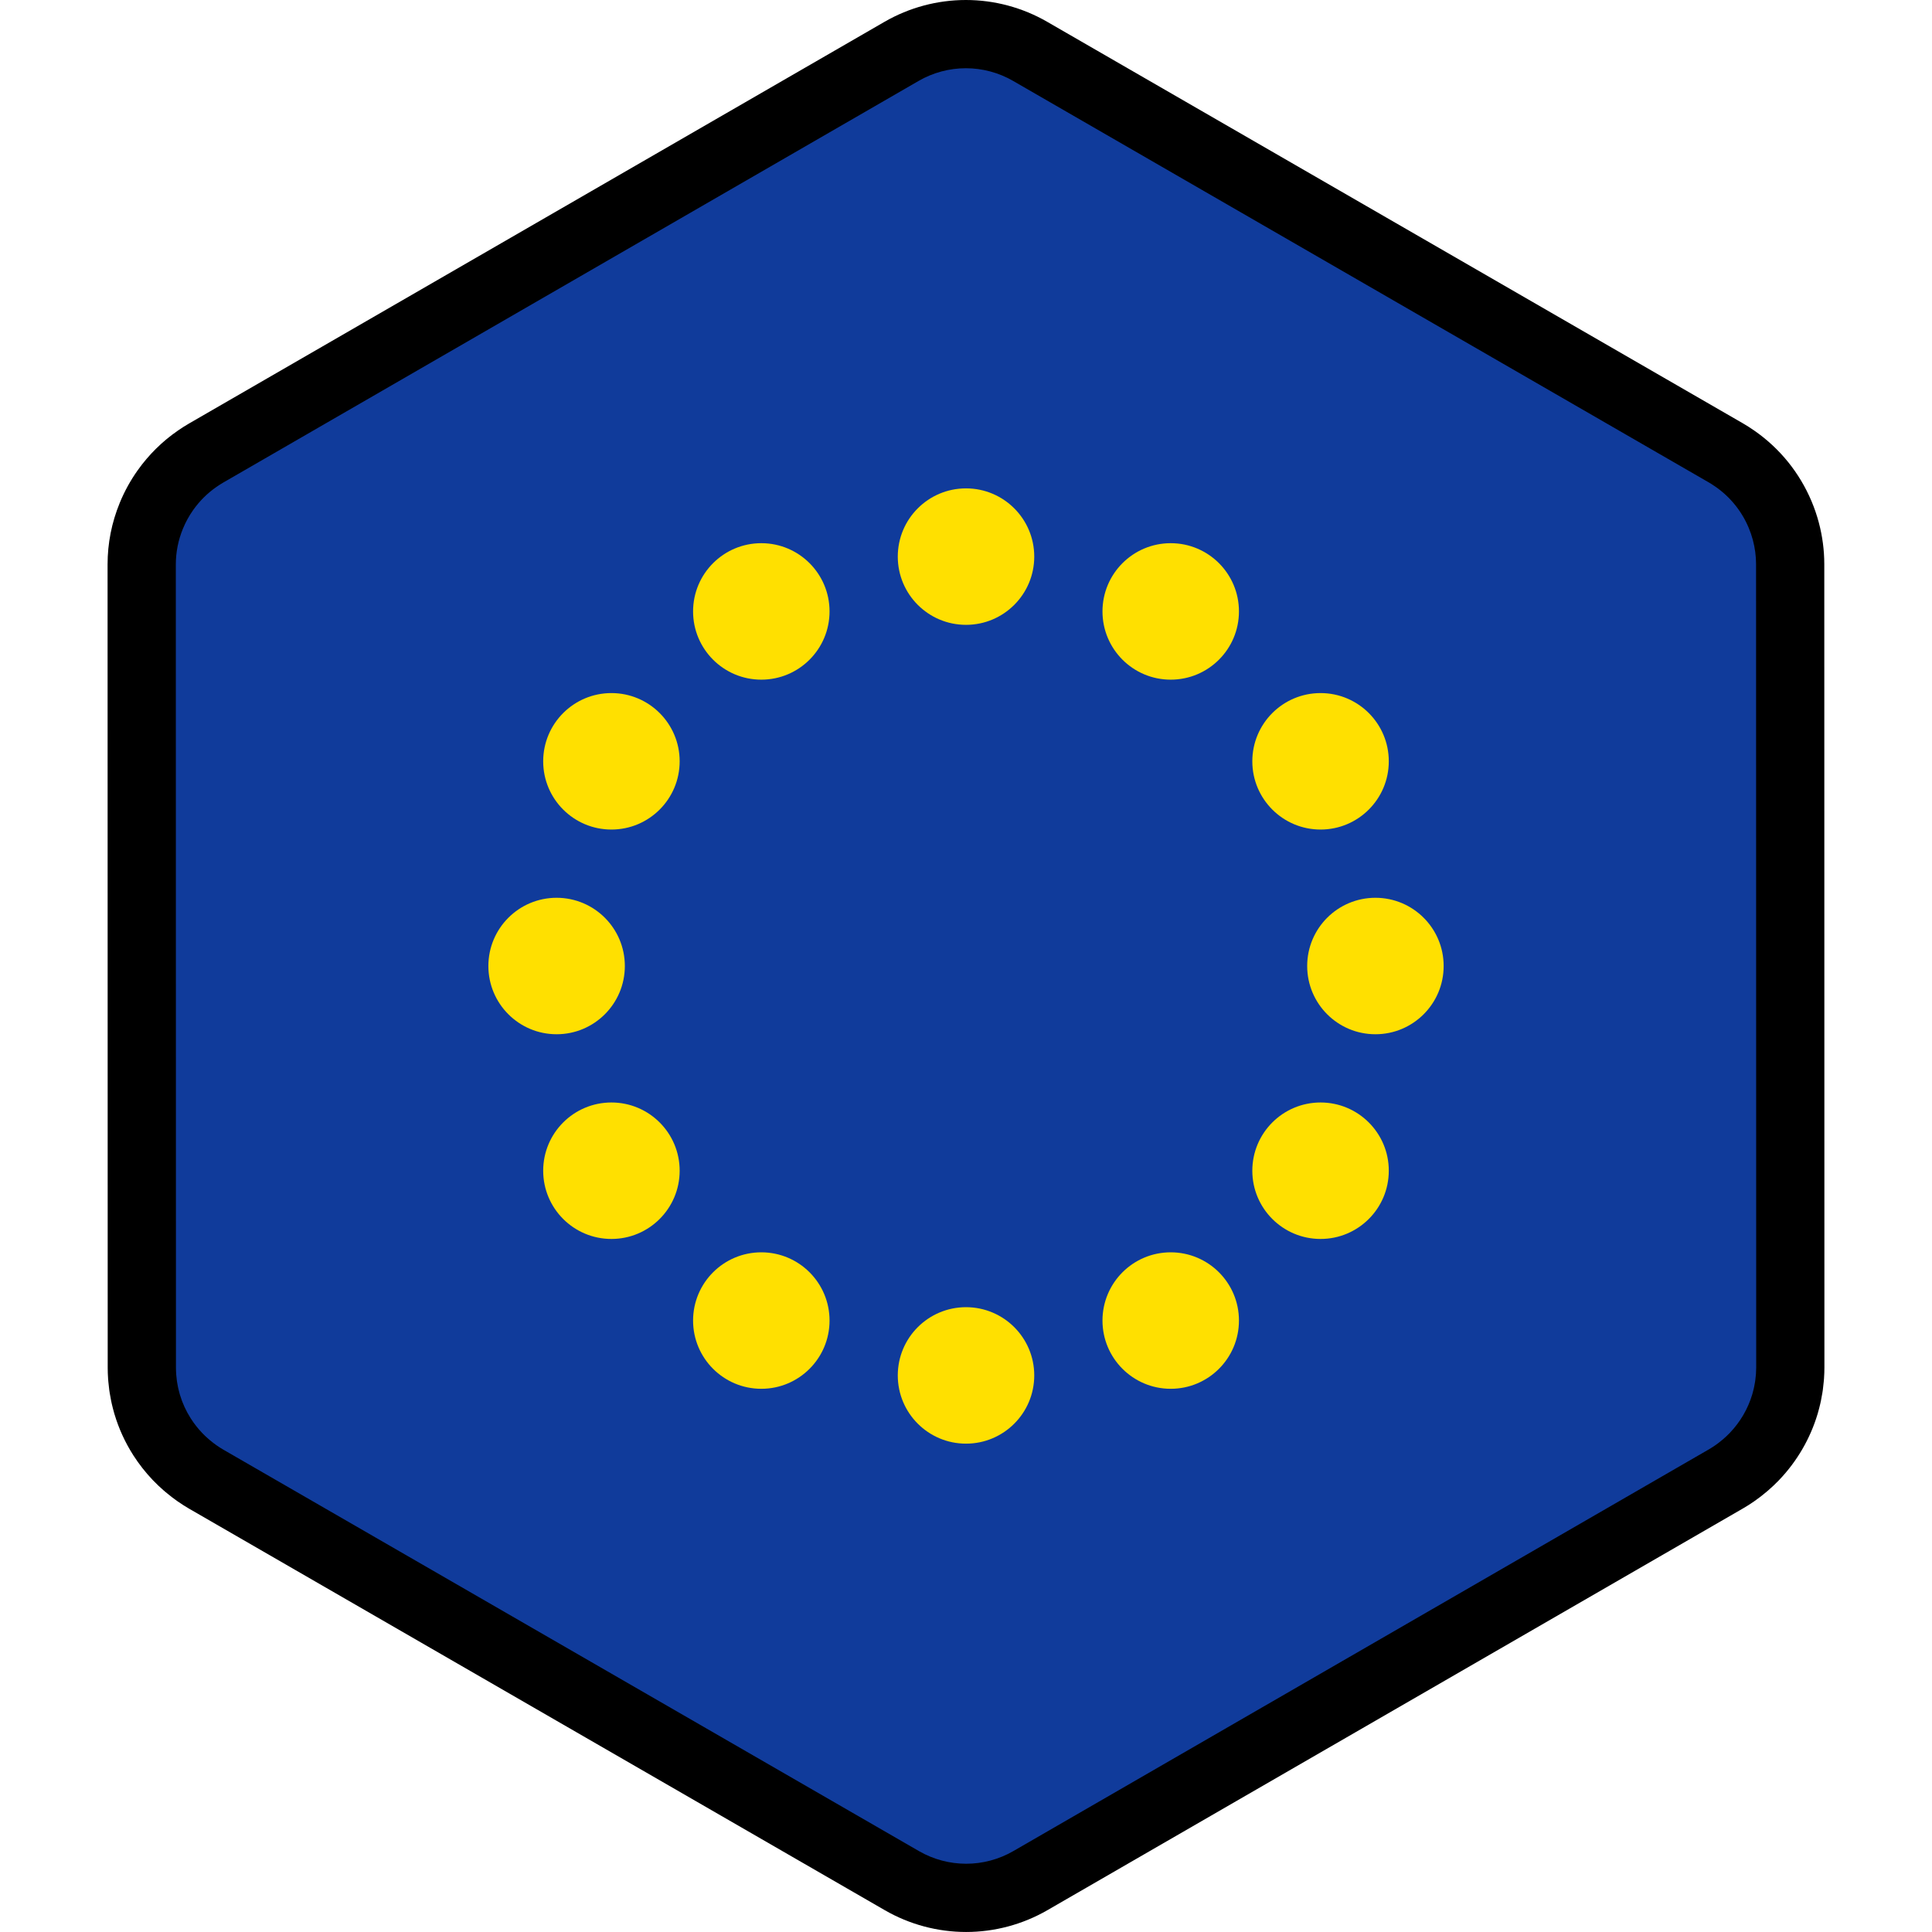
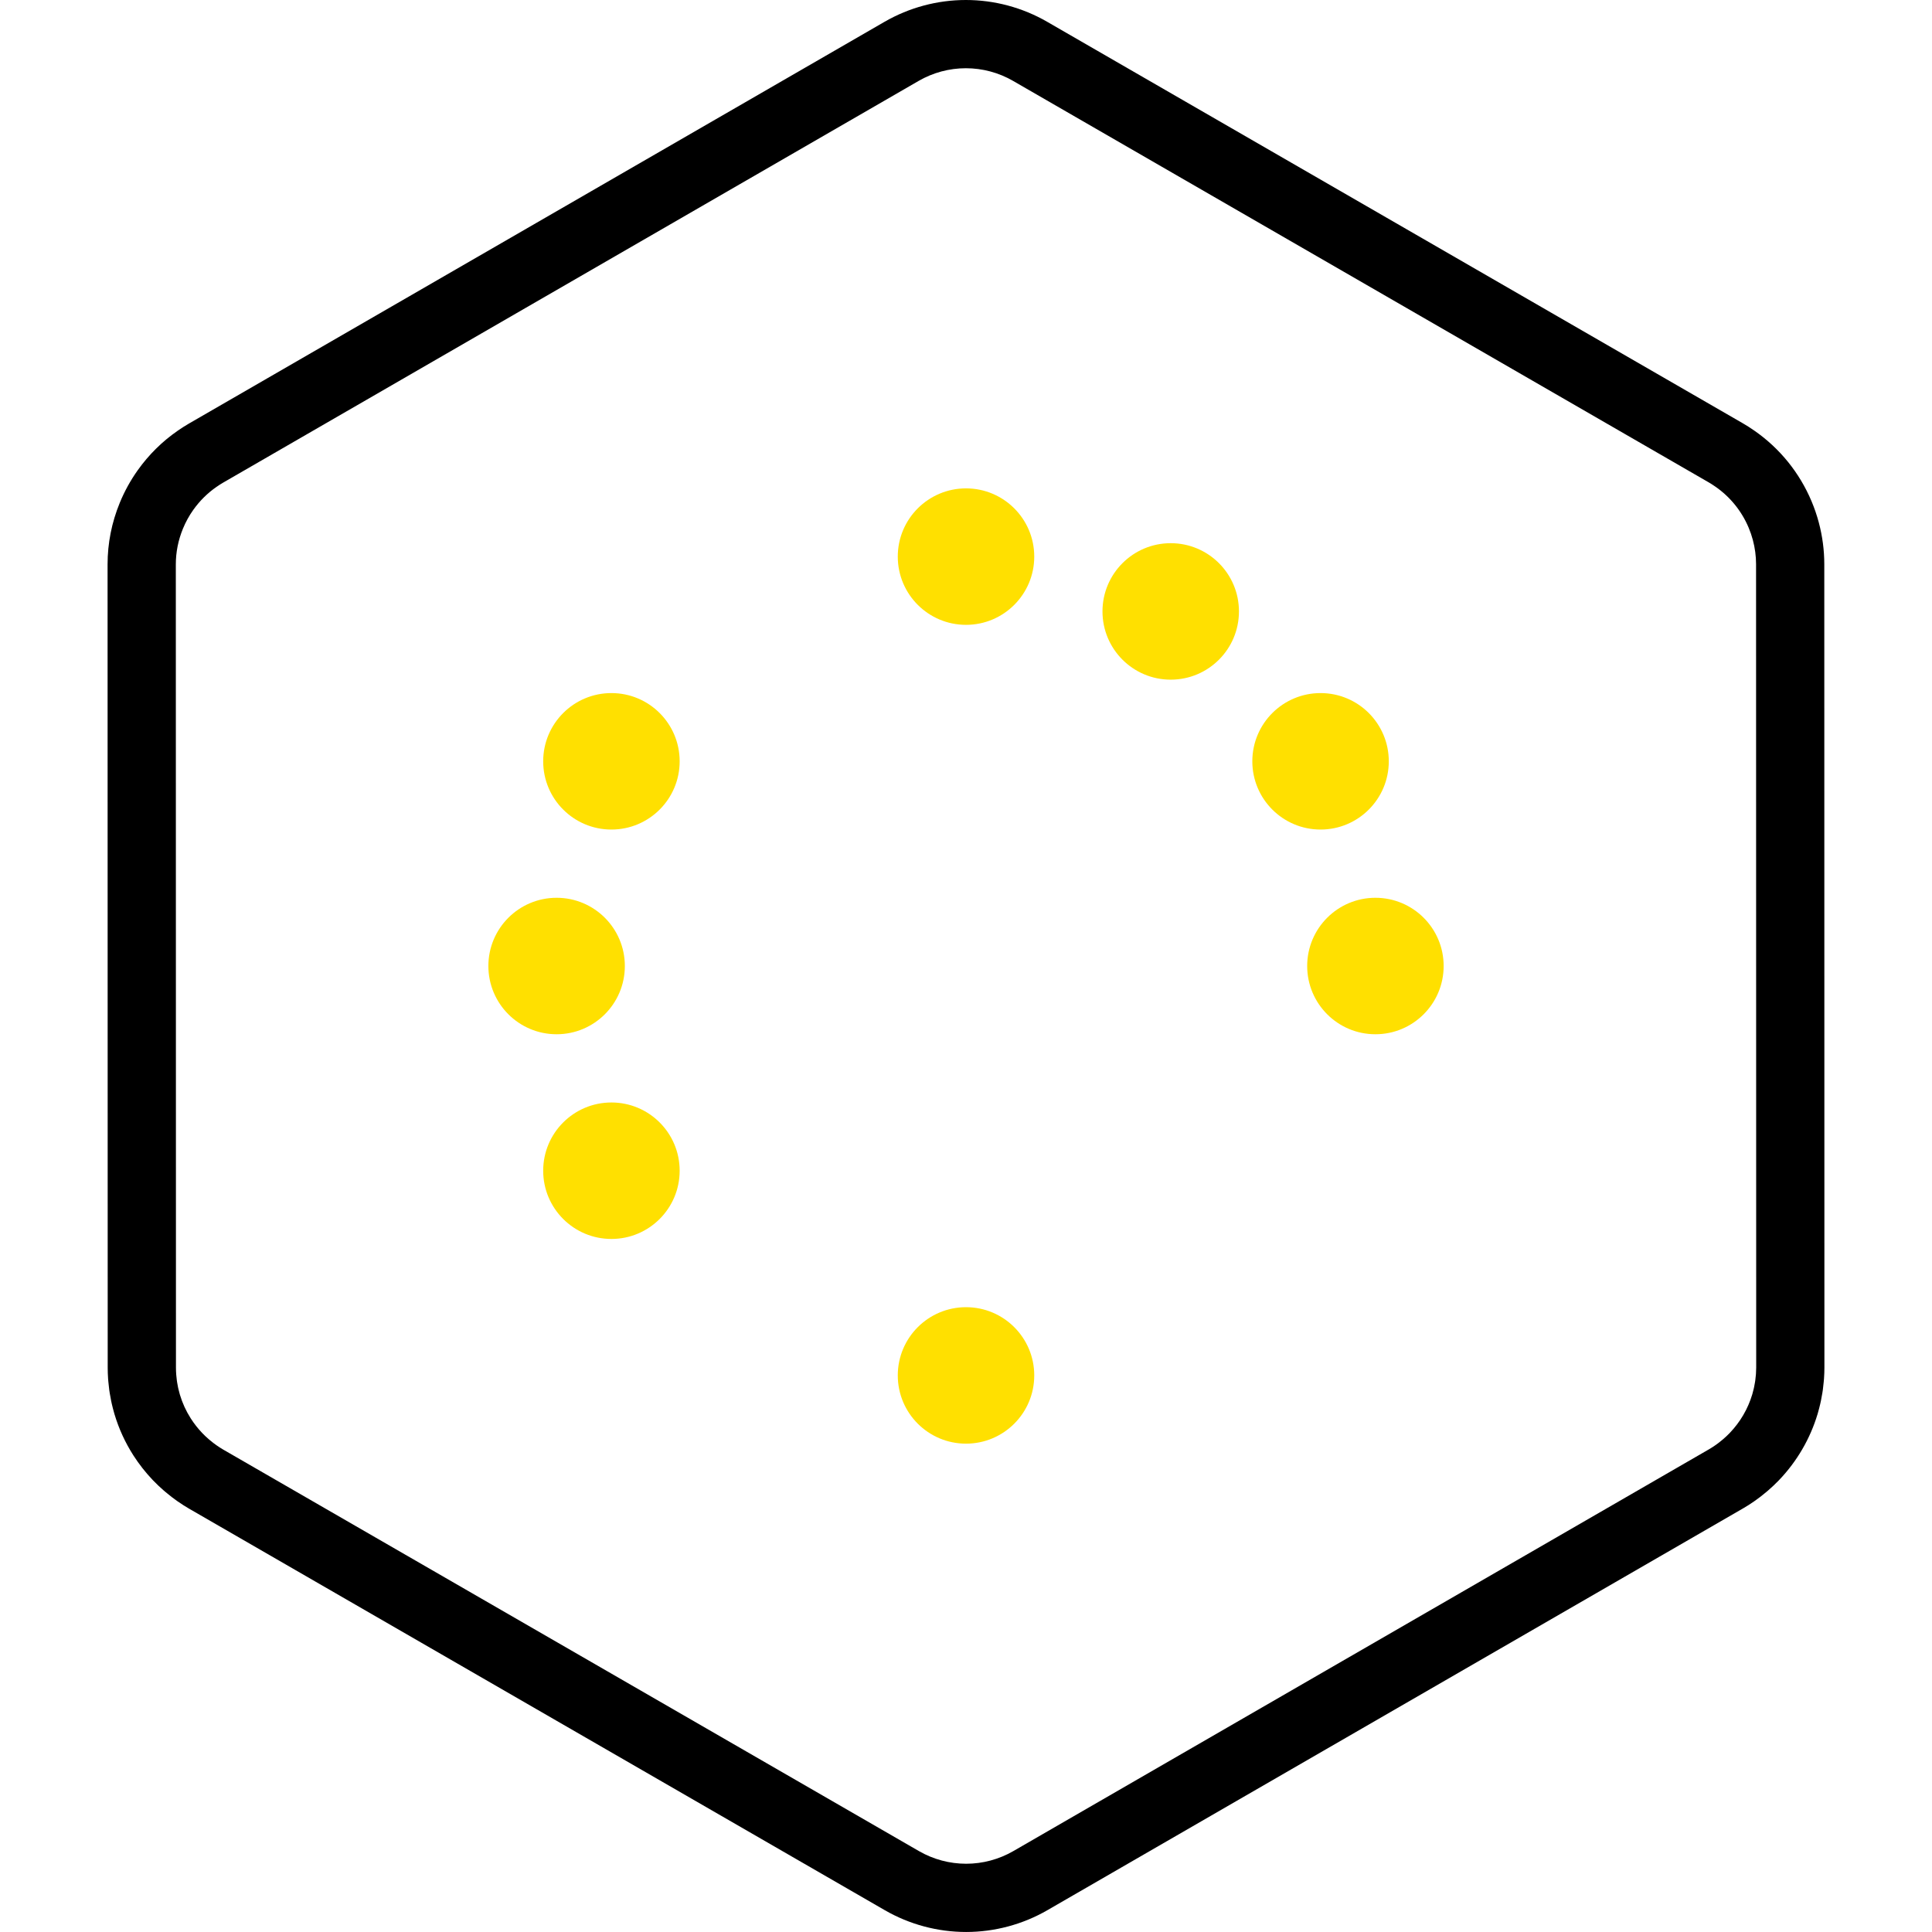
<svg xmlns="http://www.w3.org/2000/svg" height="800px" width="800px" version="1.1" id="Layer_1" viewBox="0 0 512.001 512.001" xml:space="preserve">
-   <path style="fill:#103B9B;" d="M473.103,371.851c0.176-0.611,0.338-1.228,0.479-1.85c0.047-0.2,0.089-0.401,0.131-0.603  c0.113-0.54,0.213-1.085,0.3-1.634c0.037-0.236,0.076-0.473,0.11-0.711c0.076-0.545,0.131-1.092,0.18-1.643  c0.021-0.225,0.047-0.447,0.063-0.674c0.052-0.767,0.084-1.537,0.084-2.313l0,0l0,0v-0.006l-0.005-40.904v-0.002l-0.005-26.203  v-0.002l-0.001-4.213l-0.004-25.574l0,0l-0.008-48.824l-0.005-26.204l-0.007-40.984c0-2.995-0.406-5.931-1.16-8.75  c-0.405-1.518-0.915-2.997-1.52-4.435c-2.479-5.877-6.575-11.017-11.925-14.74c-0.784-0.545-1.584-1.071-2.421-1.553l-22.874-13.202  l-21.414-12.358l-17.24-9.949l-65.924-38.046L304.22,31.629l-19.288-11.132l-11.953-6.899c-10.533-6.078-23.509-6.076-34.04,0.007  l-11.872,6.857l-19.288,11.14l-25.717,14.854v-0.001l-65.915,38.072l-28.89,16.686l-21.408,12.365l-11.282,6.517  c-0.811,0.468-1.59,0.979-2.353,1.506c-3.272,2.266-6.073,5.068-8.331,8.235c-1.517,2.129-2.781,4.424-3.773,6.843  c-1.655,4.031-2.558,8.399-2.557,12.899l0.006,40.912l0.005,26.204l0.012,73.738v4.011v0.849v0.002v0.013l0,0v0.005l0,0l0.005,26.2  l0,0v1.864l0.002,12.617l0.004,26.497v0.006l0,0c0,0.773,0.033,1.539,0.084,2.304c0.016,0.224,0.042,0.446,0.061,0.669  c0.048,0.548,0.105,1.096,0.18,1.638c0.033,0.236,0.072,0.471,0.108,0.706c0.087,0.545,0.186,1.087,0.298,1.626  c0.042,0.201,0.086,0.403,0.131,0.603c0.14,0.615,0.298,1.222,0.471,1.825c0.033,0.113,0.061,0.227,0.095,0.34  c0.909,3.042,2.24,5.93,3.94,8.589l0.001,0.001l0.001,0.002c1.172,1.832,2.517,3.551,4.025,5.137  c0.051,0.052,0.099,0.106,0.148,0.158c0.709,0.735,1.454,1.439,2.231,2.113c0.125,0.11,0.254,0.215,0.382,0.322  c0.786,0.661,1.595,1.298,2.445,1.89c0.784,0.545,1.584,1.07,2.419,1.553l22.552,13.015l21.414,12.36l17.561,10.134l91.644,52.89  l19.288,11.132l11.953,6.899c10.533,6.078,23.509,6.076,34.04-0.007l11.872-6.857l19.288-11.14l25.717-14.853l55.554-32.086  l10.363-5.985l26.36-15.225l21.408-12.365l13.813-7.978c0.813-0.468,1.59-0.979,2.353-1.506c0.85-0.588,1.659-1.226,2.445-1.884  c0.129-0.107,0.259-0.212,0.386-0.322c0.779-0.673,1.526-1.375,2.236-2.11c0.046-0.048,0.09-0.098,0.136-0.146  c3.725-3.891,6.475-8.609,8.019-13.765C473.045,372.067,473.073,371.958,473.103,371.851z" />
  <g>
    <circle style="fill:#FFE000;" cx="256.004" cy="147.507" r="18.083" />
-     <circle style="fill:#FFE000;" cx="201.756" cy="162.034" r="18.083" />
    <circle style="fill:#FFE000;" cx="162.034" cy="201.756" r="18.083" />
    <circle style="fill:#FFE000;" cx="147.507" cy="256.004" r="18.083" />
    <circle style="fill:#FFE000;" cx="162.034" cy="310.253" r="18.083" />
-     <circle style="fill:#FFE000;" cx="201.756" cy="349.962" r="18.083" />
    <circle style="fill:#FFE000;" cx="256.004" cy="364.501" r="18.083" />
-     <circle style="fill:#FFE000;" cx="310.253" cy="349.962" r="18.083" />
-     <circle style="fill:#FFE000;" cx="349.962" cy="310.253" r="18.083" />
    <circle style="fill:#FFE000;" cx="364.501" cy="256.004" r="18.083" />
    <circle style="fill:#FFE000;" cx="349.962" cy="201.756" r="18.083" />
    <circle style="fill:#FFE000;" cx="310.253" cy="162.034" r="18.083" />
  </g>
  <path d="M483.457,149.503c-0.001-3.711-0.494-7.438-1.467-11.079c-0.506-1.896-1.154-3.788-1.924-5.614  c-3.18-7.543-8.399-13.99-15.096-18.652c-1.115-0.776-2.087-1.397-3.062-1.96L277.499,5.767C270.961,1.995,263.513,0,255.964,0  c-7.555,0-15.005,1.998-21.547,5.776L50.042,112.265c-0.945,0.546-1.89,1.15-2.979,1.904c-4.086,2.831-7.633,6.335-10.546,10.421  c-1.912,2.682-3.519,5.595-4.775,8.657c-2.147,5.231-3.234,10.726-3.234,16.335l0.035,212.915c0,0.921,0.034,1.875,0.105,2.917  c0.017,0.235,0.039,0.469,0.061,0.702l0.014,0.143c0.06,0.694,0.134,1.386,0.231,2.096c0.034,0.24,0.071,0.477,0.108,0.717  l0.025,0.158c0.11,0.69,0.234,1.375,0.379,2.067c0.053,0.256,0.107,0.51,0.164,0.757c0.177,0.776,0.377,1.543,0.606,2.348  l0.112,0.392c1.143,3.829,2.821,7.486,4.985,10.873c0.012,0.019,0.025,0.037,0.037,0.058c1.477,2.301,3.179,4.47,5.054,6.441  c0.04,0.042,0.153,0.163,0.194,0.205c0.887,0.921,1.837,1.82,2.827,2.677l0.481,0.405c1.098,0.923,2.111,1.703,3.096,2.389  c1.114,0.775,2.087,1.397,3.064,1.961l184.411,106.429c6.539,3.772,13.985,5.766,21.534,5.767l0,0  c7.554,0,15.005-1.998,21.546-5.776l184.376-106.491c0.949-0.546,1.894-1.151,2.979-1.902c0.986-0.682,2.001-1.462,3.099-2.381  c0.005-0.004,0.102-0.084,0.107-0.088l0.38-0.322c0.989-0.852,1.941-1.749,2.81-2.646l0.193-0.205  c4.695-4.906,8.206-10.932,10.153-17.433l0.113-0.398c0.223-0.774,0.427-1.554,0.608-2.342l0.168-0.77  c0.142-0.682,0.269-1.371,0.379-2.067l0.021-0.123c0.04-0.253,0.08-0.508,0.118-0.776c0.094-0.691,0.168-1.385,0.228-2.073  l0.014-0.143c0.025-0.239,0.046-0.477,0.063-0.72c0.071-1.044,0.106-2,0.106-2.931L483.457,149.503z M465.348,364.098l-0.051,0.521  c-0.035,0.403-0.076,0.805-0.128,1.191l-0.083,0.534c-0.064,0.403-0.137,0.804-0.227,1.227l-0.089,0.41  c-0.104,0.459-0.222,0.911-0.347,1.343l-0.071,0.254c-1.127,3.764-3.164,7.26-5.907,10.125l-0.083,0.092  c-0.514,0.528-1.066,1.05-1.654,1.556l-0.272,0.227c-0.682,0.571-1.253,1.011-1.794,1.385c-0.669,0.464-1.218,0.815-1.728,1.11  l-184.375,106.49c-3.795,2.192-8.118,3.351-12.502,3.351c-4.381-0.001-8.701-1.157-12.495-3.347L59.131,384.143  c-0.526-0.304-1.091-0.669-1.778-1.146c-0.54-0.375-1.109-0.817-1.783-1.383l-0.288-0.24c-0.576-0.499-1.128-1.022-1.596-1.507  c-0.027-0.028-0.128-0.135-0.154-0.164c-1.099-1.156-2.094-2.425-2.956-3.774c-0.011-0.017-0.022-0.033-0.033-0.049  c-1.244-1.954-2.209-4.06-2.866-6.265l-0.066-0.237c-0.127-0.445-0.245-0.892-0.35-1.351l-0.093-0.433  c-0.083-0.395-0.156-0.793-0.217-1.184l-0.082-0.523c-0.054-0.4-0.095-0.803-0.13-1.201l-0.048-0.495  c-0.039-0.562-0.064-1.125-0.064-1.699l-0.035-212.912c0-3.24,0.632-6.424,1.881-9.467c0.731-1.781,1.662-3.471,2.77-5.025  c1.696-2.378,3.755-4.415,6.116-6.049c0.671-0.465,1.221-0.82,1.73-1.113L243.462,21.434c3.796-2.192,8.119-3.351,12.504-3.351  c4.381,0,8.703,1.157,12.495,3.347l184.408,106.427c0.526,0.304,1.09,0.669,1.778,1.145c3.882,2.699,6.908,6.446,8.758,10.829  c0.448,1.064,0.825,2.159,1.116,3.254c0.567,2.122,0.854,4.282,0.855,6.419l0.035,212.916  C465.409,362.994,465.384,363.562,465.348,364.098z" />
</svg>